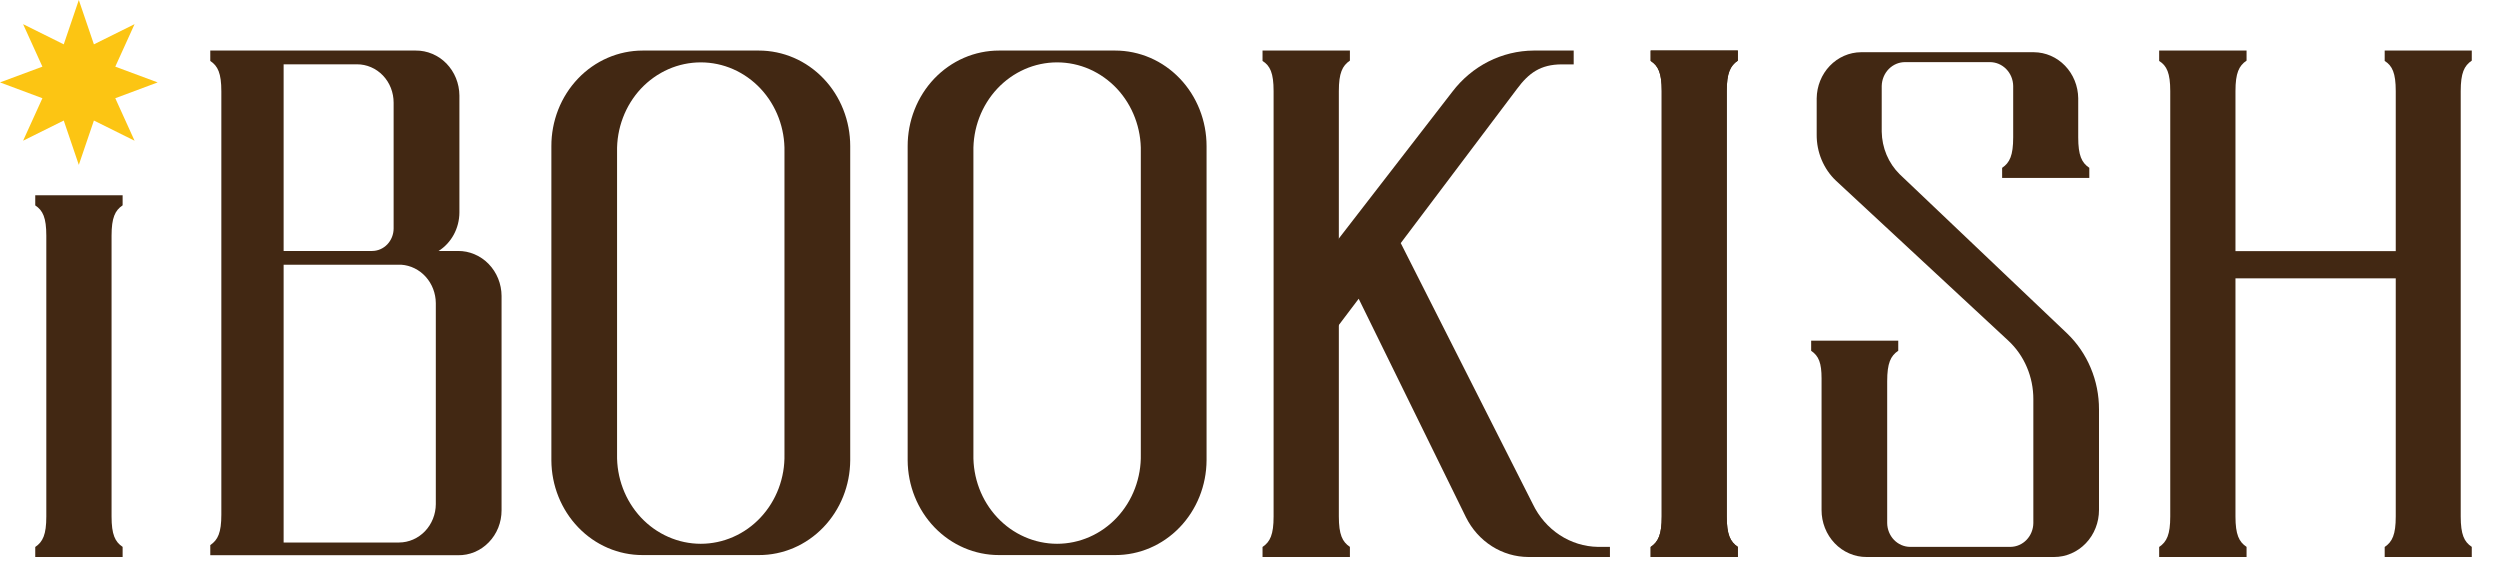
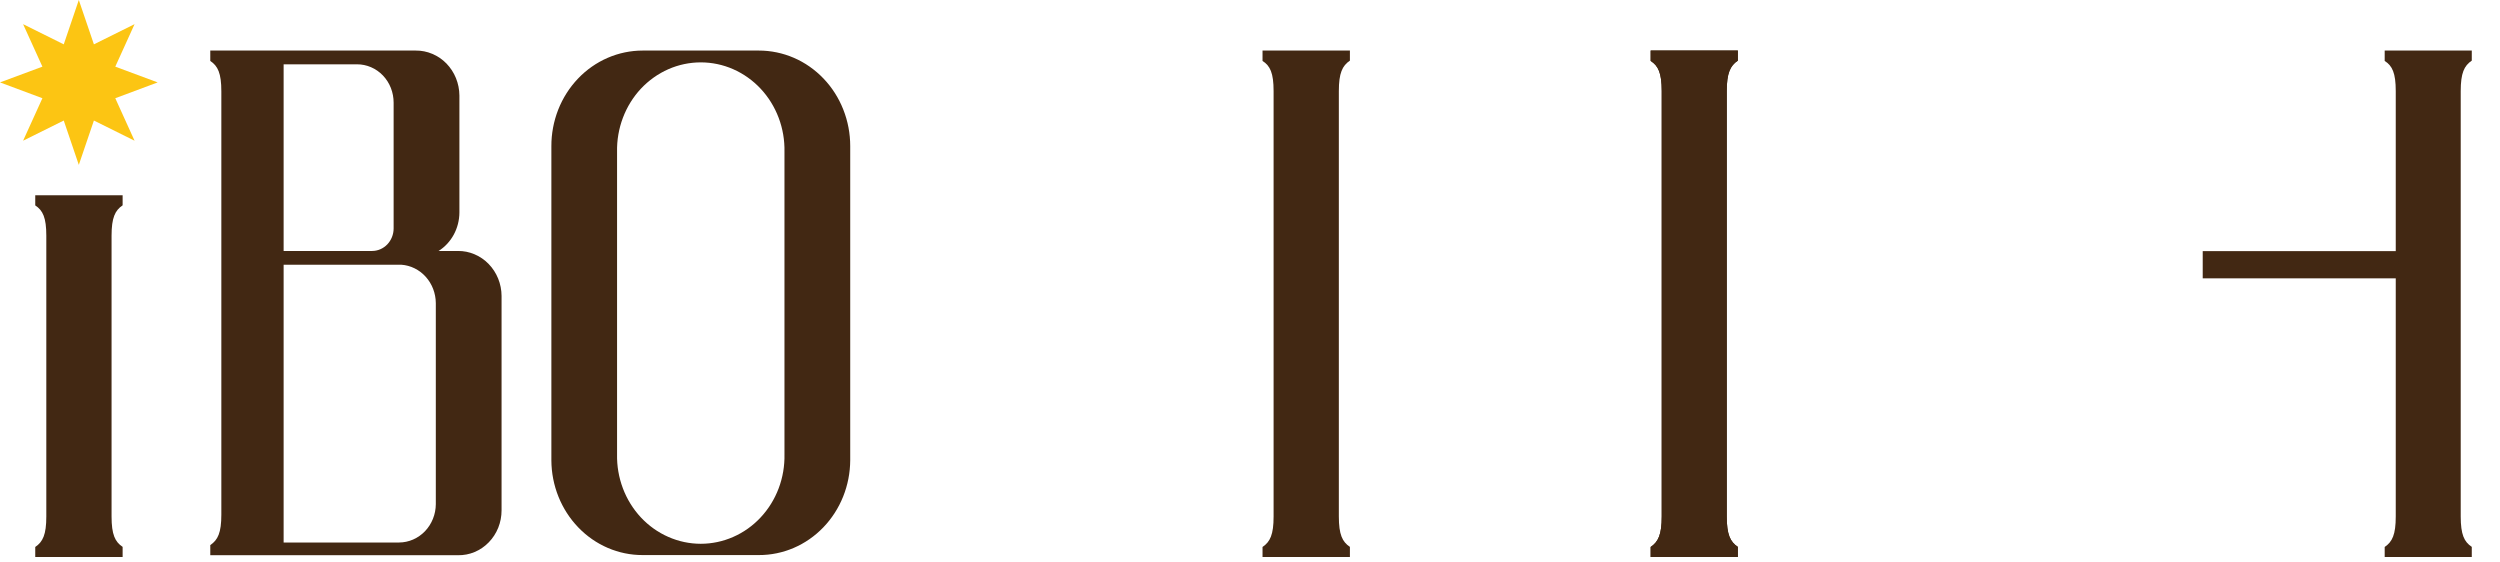
<svg xmlns="http://www.w3.org/2000/svg" width="80" height="18" viewBox="0 0 80 18" fill="none">
  <path d="M1.482 7.545V16.528C1.482 17.107 1.372 17.338 1.128 17.503V17.824H3.924V17.5C3.681 17.338 3.57 17.107 3.57 16.525V7.545C3.57 6.967 3.681 6.734 3.924 6.57V6.248H1.128V6.573C1.372 6.734 1.482 6.963 1.482 7.545Z" fill="#422813" />
  <path d="M40.755 2.915V16.528C40.755 17.107 40.645 17.338 40.401 17.503V17.824H43.197V17.5C42.954 17.338 42.843 17.107 42.843 16.525V2.915C42.843 2.337 42.954 2.104 43.197 1.94V1.618H40.401V1.95C40.645 2.104 40.755 2.337 40.755 2.915Z" fill="#422813" />
-   <path d="M42.726 10.555L43.478 9.56L46.91 16.551C47.1 16.934 47.387 17.254 47.739 17.479C48.091 17.703 48.495 17.822 48.907 17.824H51.518V17.5H51.133C50.7 17.493 50.277 17.362 49.91 17.121C49.543 16.88 49.246 16.538 49.052 16.134L44.824 7.779L48.543 2.846C48.919 2.338 49.296 2.06 49.981 2.06H50.358V1.618H49.075C48.574 1.621 48.081 1.741 47.63 1.969C47.18 2.197 46.784 2.529 46.473 2.938L42.731 7.777L42.726 10.555Z" fill="#422813" />
  <path d="M76.664 2.915V16.528C76.664 17.107 76.554 17.338 76.31 17.503V17.824H79.097V17.5C78.853 17.338 78.743 17.107 78.743 16.525V2.915C78.743 2.337 78.853 2.104 79.097 1.94V1.618H76.31V1.95C76.554 2.104 76.664 2.337 76.664 2.915Z" fill="#422813" />
  <path d="M53.175 2.915V16.528C53.175 17.107 53.065 17.338 52.821 17.503V17.824H55.611V17.5C55.367 17.338 55.256 17.107 55.256 16.525V2.915C55.256 2.337 55.367 2.104 55.611 1.94V1.618H52.821V1.95C53.065 2.104 53.175 2.337 53.175 2.915Z" fill="#422813" />
-   <path d="M69.448 2.915V16.528C69.448 17.107 69.337 17.338 69.093 17.503V17.824H71.89V17.5C71.646 17.338 71.535 17.107 71.535 16.525V2.915C71.535 2.337 71.646 2.104 71.89 1.94V1.618H69.093V1.95C69.337 2.104 69.448 2.337 69.448 2.915Z" fill="#422813" />
  <path d="M53.175 2.915V16.528C53.175 17.107 53.065 17.338 52.821 17.503V17.824H55.611V17.5C55.367 17.338 55.256 17.107 55.256 16.525V2.915C55.256 2.337 55.367 2.104 55.611 1.94V1.618H52.821V1.95C53.065 2.104 53.175 2.337 53.175 2.915Z" fill="#422813" />
-   <path d="M58.29 12.107V16.319C58.289 16.517 58.326 16.712 58.398 16.895C58.47 17.078 58.576 17.244 58.71 17.384C58.843 17.524 59.002 17.635 59.177 17.71C59.352 17.786 59.539 17.825 59.728 17.824H65.728C65.917 17.825 66.105 17.786 66.28 17.71C66.454 17.635 66.613 17.524 66.747 17.384C66.881 17.244 66.987 17.078 67.059 16.895C67.131 16.713 67.168 16.517 67.168 16.319V13.101C67.169 12.644 67.079 12.192 66.903 11.774C66.728 11.355 66.471 10.98 66.149 10.671L60.791 5.577C60.612 5.401 60.469 5.19 60.37 4.955C60.271 4.72 60.219 4.467 60.215 4.211V2.753C60.219 2.547 60.3 2.351 60.441 2.208C60.582 2.065 60.771 1.986 60.968 1.988H63.67C63.767 1.987 63.864 2.006 63.954 2.043C64.045 2.081 64.127 2.137 64.197 2.208C64.267 2.279 64.323 2.363 64.362 2.457C64.4 2.551 64.421 2.651 64.422 2.753V4.396C64.422 4.975 64.311 5.207 64.068 5.371V5.694H66.858V5.37C66.614 5.207 66.503 4.975 66.503 4.395V3.142C66.498 2.751 66.346 2.379 66.082 2.104C65.817 1.829 65.46 1.674 65.086 1.671H59.551C59.177 1.674 58.819 1.831 58.554 2.107C58.289 2.383 58.139 2.756 58.134 3.147V4.304C58.131 4.583 58.185 4.86 58.292 5.115C58.399 5.37 58.556 5.599 58.755 5.786L64.267 10.902C64.52 11.137 64.723 11.426 64.86 11.75C64.998 12.073 65.068 12.424 65.067 12.778V16.737C65.065 16.939 64.987 17.132 64.85 17.275C64.714 17.417 64.529 17.498 64.335 17.5H61.121C60.928 17.498 60.743 17.417 60.606 17.274C60.47 17.132 60.392 16.939 60.39 16.737V12.198C60.39 11.619 60.5 11.388 60.744 11.224V10.902H57.957V11.226C58.201 11.388 58.29 11.619 58.29 12.107Z" fill="#422813" />
  <path d="M14.654 8.031H14.035C14.237 7.903 14.404 7.723 14.521 7.508C14.637 7.293 14.699 7.051 14.701 6.804V3.054C14.699 2.864 14.662 2.676 14.591 2.501C14.52 2.325 14.416 2.167 14.287 2.033C14.157 1.9 14.004 1.795 13.835 1.724C13.666 1.652 13.486 1.616 13.304 1.618H6.729V1.95C6.972 2.111 7.083 2.344 7.083 2.924V16.468C7.083 17.047 6.972 17.278 6.729 17.443V17.767H14.654C14.836 17.77 15.018 17.736 15.187 17.665C15.356 17.594 15.51 17.489 15.64 17.355C15.77 17.222 15.873 17.062 15.944 16.887C16.014 16.711 16.05 16.522 16.05 16.331V9.469C16.049 9.279 16.012 9.091 15.941 8.915C15.87 8.74 15.767 8.581 15.637 8.447C15.508 8.314 15.354 8.208 15.185 8.137C15.017 8.065 14.836 8.029 14.654 8.031ZM9.076 2.058H11.422C11.577 2.057 11.729 2.089 11.872 2.15C12.015 2.211 12.145 2.302 12.254 2.416C12.363 2.53 12.449 2.665 12.508 2.815C12.566 2.964 12.596 3.124 12.596 3.285V7.313C12.595 7.503 12.522 7.685 12.394 7.82C12.265 7.954 12.091 8.03 11.91 8.031H9.076V2.058ZM13.946 16.134C13.944 16.458 13.819 16.769 13.6 16.999C13.38 17.228 13.083 17.358 12.773 17.36H9.076V8.471H12.839C13.138 8.491 13.418 8.629 13.623 8.857C13.828 9.084 13.943 9.385 13.946 9.697V16.134Z" fill="#422813" />
-   <path d="M35.687 1.618H31.966C31.582 1.618 31.201 1.697 30.846 1.851C30.491 2.005 30.169 2.231 29.897 2.515C29.626 2.8 29.411 3.138 29.265 3.51C29.118 3.881 29.044 4.28 29.045 4.682V14.729C29.049 15.536 29.358 16.308 29.906 16.877C30.454 17.445 31.195 17.763 31.966 17.762H35.687C36.459 17.764 37.2 17.446 37.748 16.877C38.296 16.308 38.606 15.536 38.61 14.729V4.675C38.61 4.273 38.535 3.876 38.388 3.505C38.241 3.134 38.026 2.796 37.755 2.513C37.483 2.229 37.161 2.003 36.806 1.85C36.451 1.697 36.071 1.618 35.687 1.618ZM36.506 14.537C36.514 14.909 36.45 15.28 36.319 15.628C36.188 15.975 35.992 16.291 35.743 16.558C35.493 16.825 35.195 17.037 34.867 17.181C34.538 17.326 34.184 17.401 33.827 17.401C33.471 17.401 33.117 17.326 32.788 17.181C32.459 17.037 32.161 16.825 31.912 16.558C31.662 16.291 31.466 15.975 31.335 15.628C31.204 15.28 31.141 14.909 31.149 14.537V4.86C31.141 4.487 31.204 4.116 31.335 3.769C31.466 3.422 31.662 3.105 31.912 2.838C32.161 2.572 32.459 2.36 32.788 2.215C33.117 2.07 33.471 1.996 33.827 1.996C34.184 1.996 34.538 2.07 34.867 2.215C35.195 2.36 35.493 2.572 35.743 2.838C35.992 3.105 36.188 3.422 36.319 3.769C36.45 4.116 36.514 4.487 36.506 4.86V14.537Z" fill="#422813" />
  <path d="M24.284 1.618H20.565C20.181 1.618 19.8 1.697 19.445 1.851C19.09 2.005 18.767 2.23 18.496 2.515C18.224 2.8 18.009 3.138 17.863 3.509C17.717 3.881 17.642 4.28 17.644 4.682V14.729C17.647 15.536 17.957 16.308 18.505 16.877C19.052 17.446 19.793 17.764 20.565 17.762H24.284C25.056 17.764 25.797 17.446 26.345 16.877C26.893 16.308 27.203 15.536 27.207 14.729V4.675C27.207 4.273 27.132 3.876 26.985 3.505C26.839 3.134 26.623 2.796 26.352 2.513C26.08 2.229 25.758 2.003 25.403 1.85C25.049 1.697 24.668 1.618 24.284 1.618ZM25.103 14.537C25.111 14.909 25.048 15.28 24.917 15.628C24.786 15.975 24.59 16.291 24.34 16.558C24.091 16.825 23.793 17.037 23.464 17.181C23.135 17.326 22.782 17.401 22.425 17.401C22.068 17.401 21.715 17.326 21.386 17.181C21.057 17.037 20.759 16.825 20.509 16.558C20.26 16.291 20.064 15.975 19.933 15.628C19.802 15.28 19.738 14.909 19.746 14.537V4.86C19.738 4.487 19.802 4.116 19.933 3.769C20.064 3.422 20.26 3.105 20.509 2.838C20.759 2.572 21.057 2.36 21.386 2.215C21.715 2.07 22.068 1.996 22.425 1.996C22.782 1.996 23.135 2.07 23.464 2.215C23.793 2.36 24.091 2.572 24.34 2.838C24.59 3.105 24.786 3.422 24.917 3.769C25.048 4.116 25.111 4.487 25.103 4.86V14.537Z" fill="#422813" />
  <path d="M77.312 8.036H70.487V8.907H77.312V8.036Z" fill="#422813" />
  <path d="M2.522 0L3.005 1.419L4.306 0.773L3.689 2.133L5.045 2.637L3.689 3.143L4.306 4.503L3.005 3.857L2.522 5.276L2.04 3.857L0.739 4.503L1.357 3.143L0 2.637L1.357 2.133L0.739 0.773L2.04 1.419L2.522 0Z" fill="#FCC513" />
</svg>